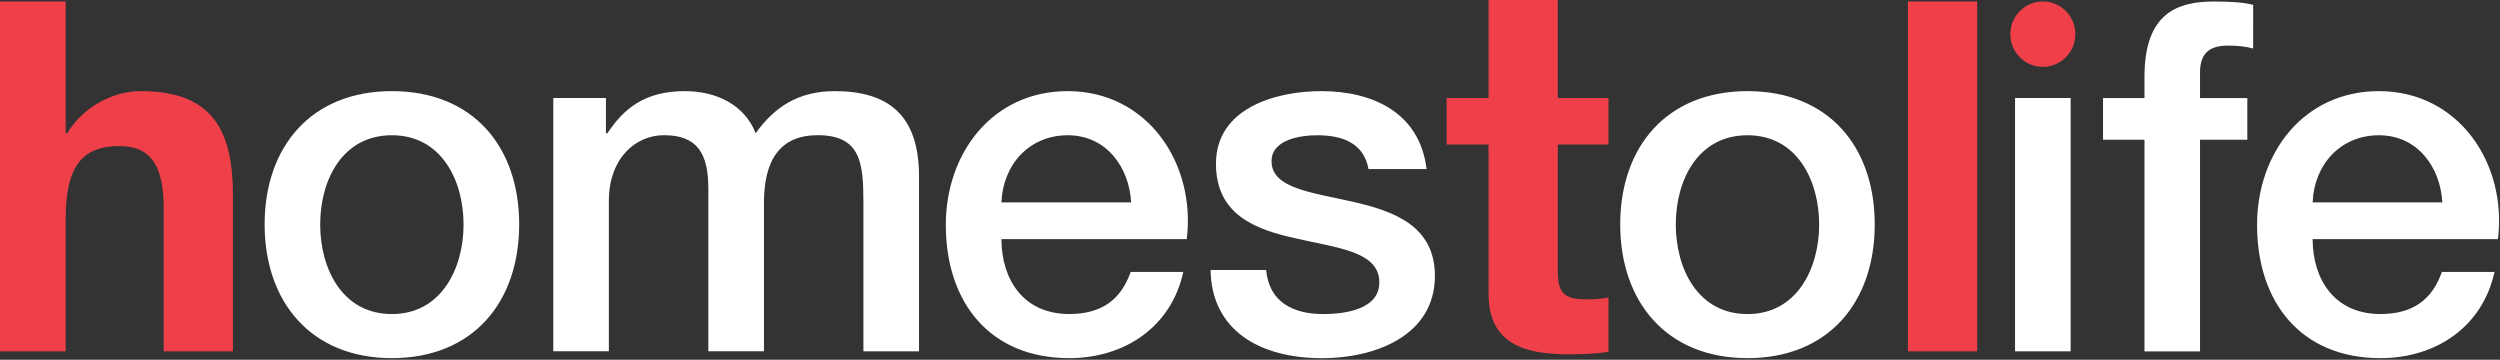
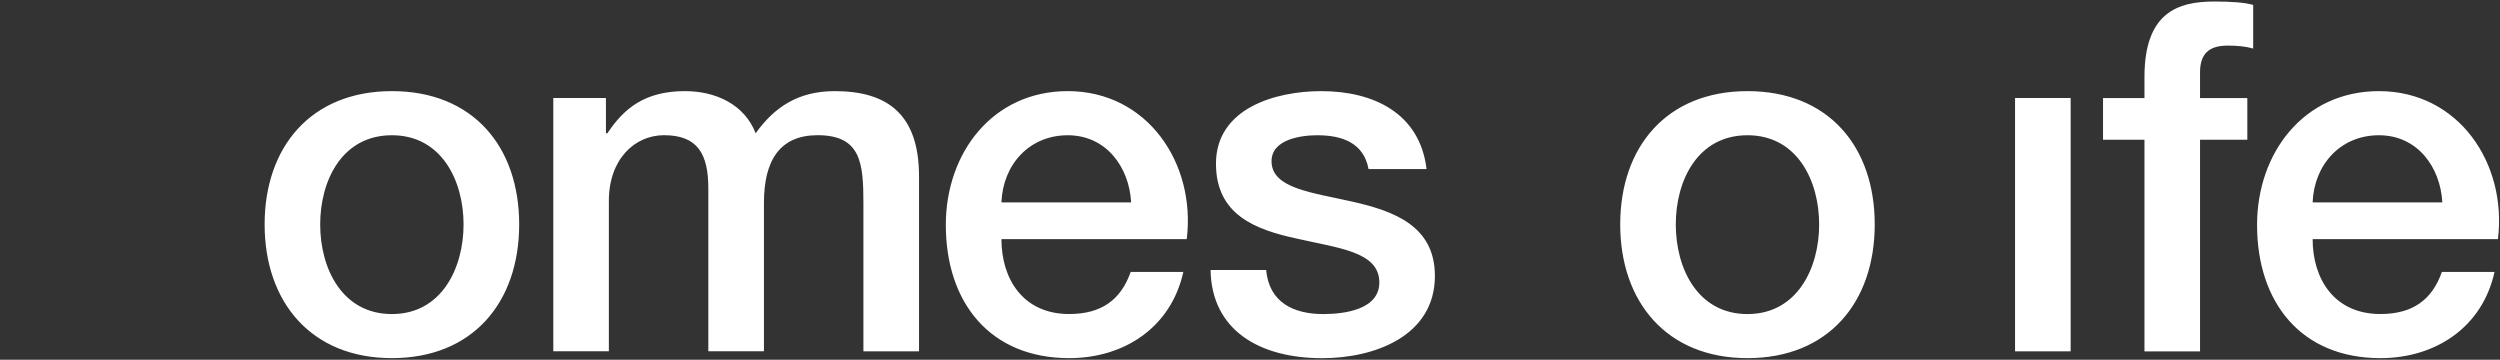
<svg xmlns="http://www.w3.org/2000/svg" viewBox="0 0 410 59" fill="none" height="59" width="410">
  <rect x="0" y="0" width="410" height="59" fill="#333333" stroke="none" />
-   <path d="M340.36 5.607c0-2.962-2.393-5.366-5.333-5.366s-5.333 2.404-5.333 5.366 2.393 5.359 5.333 5.359 5.333-2.405 5.333-5.359M324.256.24H312.9v57.38h11.356zm-67.098 57.861c2.235 0 4.717-.082 6.637-.399V48.78c-1.2.233-2.325.316-3.517.316-3.84 0-4.8-.965-4.8-4.824V23.703h8.317v-7.635h-8.317V0h-11.356v16.068h-6.878v7.635h6.878v24.51c0 8.276 6.083 9.888 13.036 9.888M26.844 57.62h11.355V32.061c0-10.288-3.037-17.116-15.113-17.116-4.237 0-9.195 2.246-12.075 6.91h-.24V.242H0V57.62h10.77V35.845c0-8.441 2.64-11.893 8.791-11.893 5.28 0 7.283 3.369 7.283 10.205z" fill="#ef404a" />
  <path d="M379.272 33.192c.24-6.188 4.56-11.011 10.876-11.011s10.08 5.223 10.395 11.011h-21.278zm10.876-18.247c-12.316 0-19.989 10.122-19.989 21.933 0 12.782 7.276 21.856 20.229 21.856 9.038 0 16.718-5.057 18.713-14.139h-8.633c-1.605 4.583-4.8 6.904-10.08 6.904-7.598 0-11.116-5.781-11.116-12.285h30.392c1.515-12.459-6.481-24.269-19.516-24.269m-24.865-7.469c1.838 0 3.038.159 4.238.483V.806c-1.44-.4-3.517-.557-6.398-.557-5.917 0-11.43 1.77-11.43 12.375v3.46h-6.796v6.828h6.796v34.722h9.113V22.912h7.755v-6.828h-7.755v-4.259c0-3.452 2.002-4.34 4.485-4.34m-25.704 8.59h-9.12v41.543h9.12zm-52.998 35.431c-8.16 0-11.76-7.469-11.76-14.696 0-7.228 3.6-14.63 11.76-14.63s11.753 7.47 11.753 14.63-3.6 14.696-11.753 14.696m0-36.56c-13.275 0-20.873 9.164-20.873 21.856s7.598 21.932 20.873 21.932 20.866-9.157 20.866-21.932-7.597-21.857-20.866-21.857m-78.056 11.494c0-3.618 4.883-4.258 7.516-4.258 3.997 0 7.597 1.206 8.392 5.547h9.518c-1.117-9.24-8.797-12.783-17.273-12.783-7.515 0-17.266 2.812-17.266 11.901 0 8.434 6.556 10.838 13.268 12.285 6.638 1.537 13.284 2.095 13.516 6.919.24 4.74-5.753 5.456-9.195 5.456-4.876 0-8.873-1.921-9.361-7.227h-9.113c.158 9.805 7.921 14.463 18.316 14.463 8.551 0 18.474-3.618 18.474-13.499 0-8.192-6.721-10.611-13.359-12.134-6.72-1.537-13.433-2.178-13.433-6.67m-44.297 6.753c.24-6.188 4.56-11.011 10.875-11.011s10.081 5.223 10.396 11.011zm10.875-18.247c-12.315 0-19.996 10.122-19.996 21.933 0 12.782 7.283 21.856 20.236 21.856 9.038 0 16.719-5.057 18.714-14.139h-8.633c-1.605 4.583-4.8 6.904-10.081 6.904-7.598 0-11.115-5.781-11.115-12.285h30.391c1.523-12.459-6.473-24.269-19.508-24.269M141.6 57.619h9.121V28.934c0-10.137-5.115-13.989-13.838-13.989-5.993 0-9.916 2.653-12.954 6.912-1.837-4.741-6.555-6.912-11.595-6.912-6.563 0-9.998 2.811-12.72 6.912h-.24v-5.789H90.74v41.543h9.113V32.943c0-6.919 4.32-10.77 9.038-10.77 5.52 0 7.276 3.053 7.276 8.758v26.68h9.12V33.26c0-6.994 2.64-11.087 8.798-11.087 7.118 0 7.515 4.575 7.515 11.177zm-77.329-6.114c-8.16 0-11.76-7.469-11.76-14.697s3.6-14.628 11.76-14.628 11.753 7.468 11.753 14.628-3.6 14.697-11.753 14.697m0-36.56c-13.276 0-20.873 9.164-20.873 21.856s7.597 21.932 20.873 21.932 20.874-9.157 20.874-21.932-7.598-21.857-20.874-21.857" fill="#fff" />
</svg>